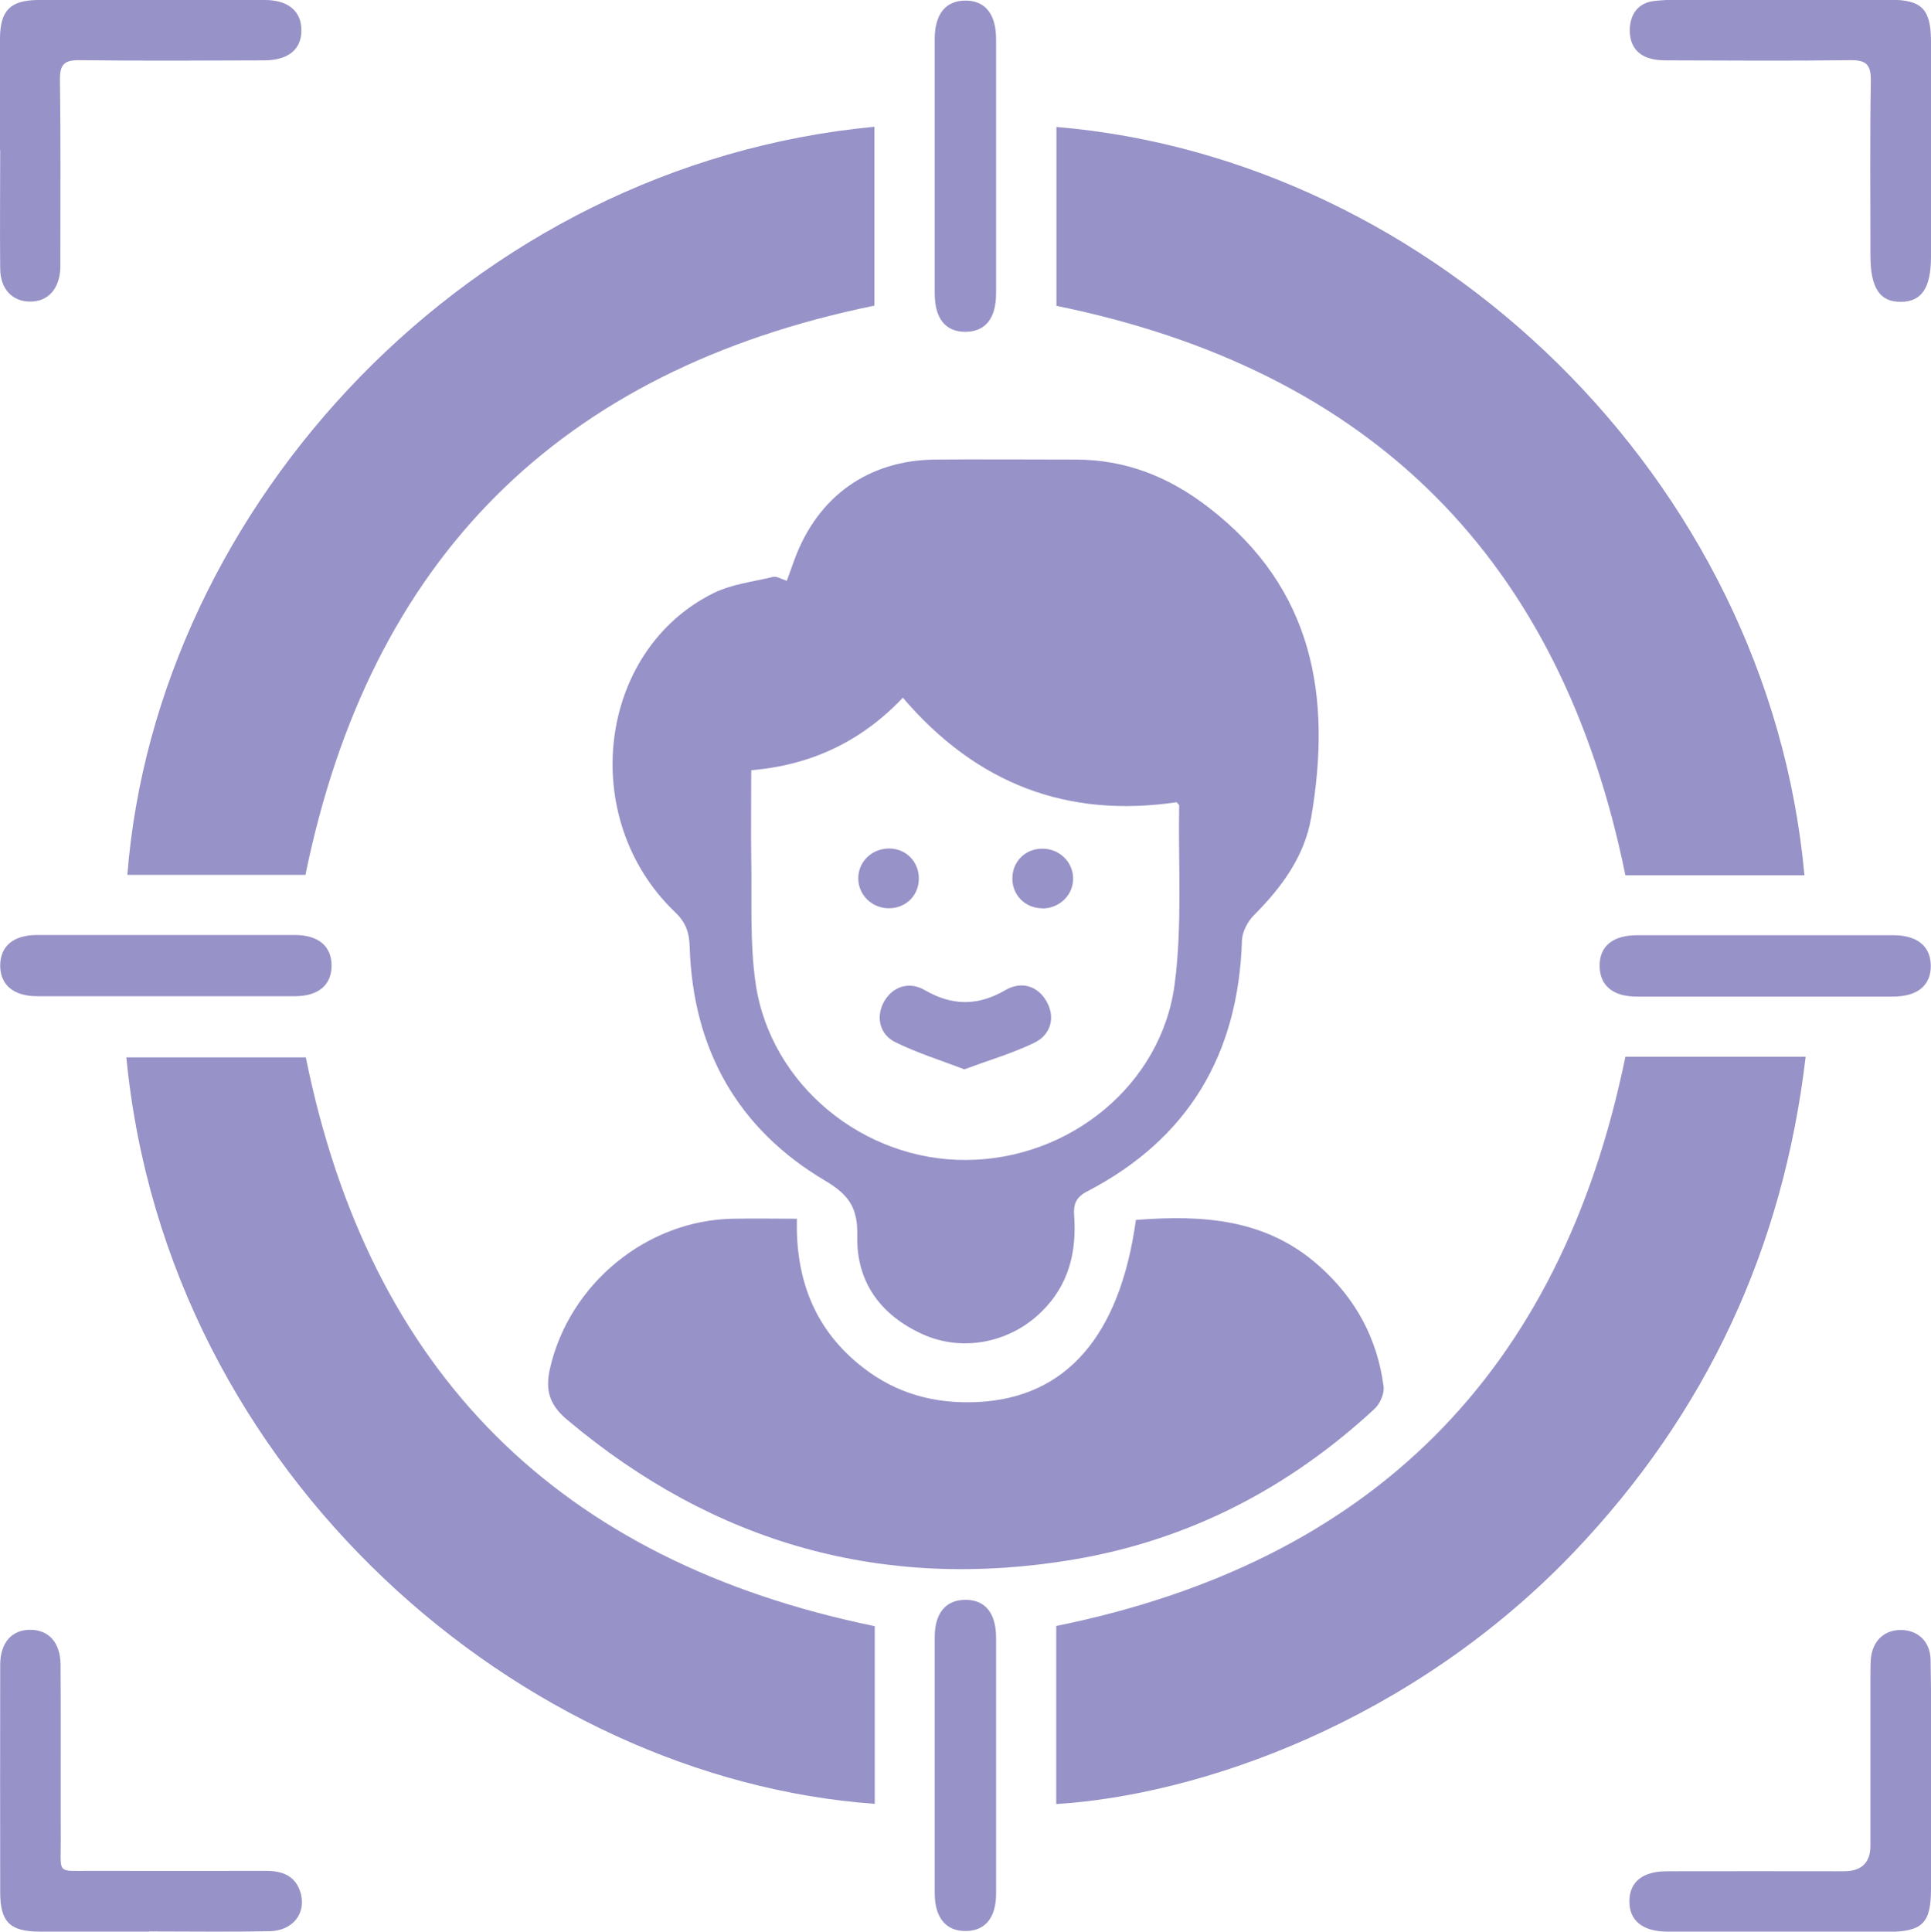
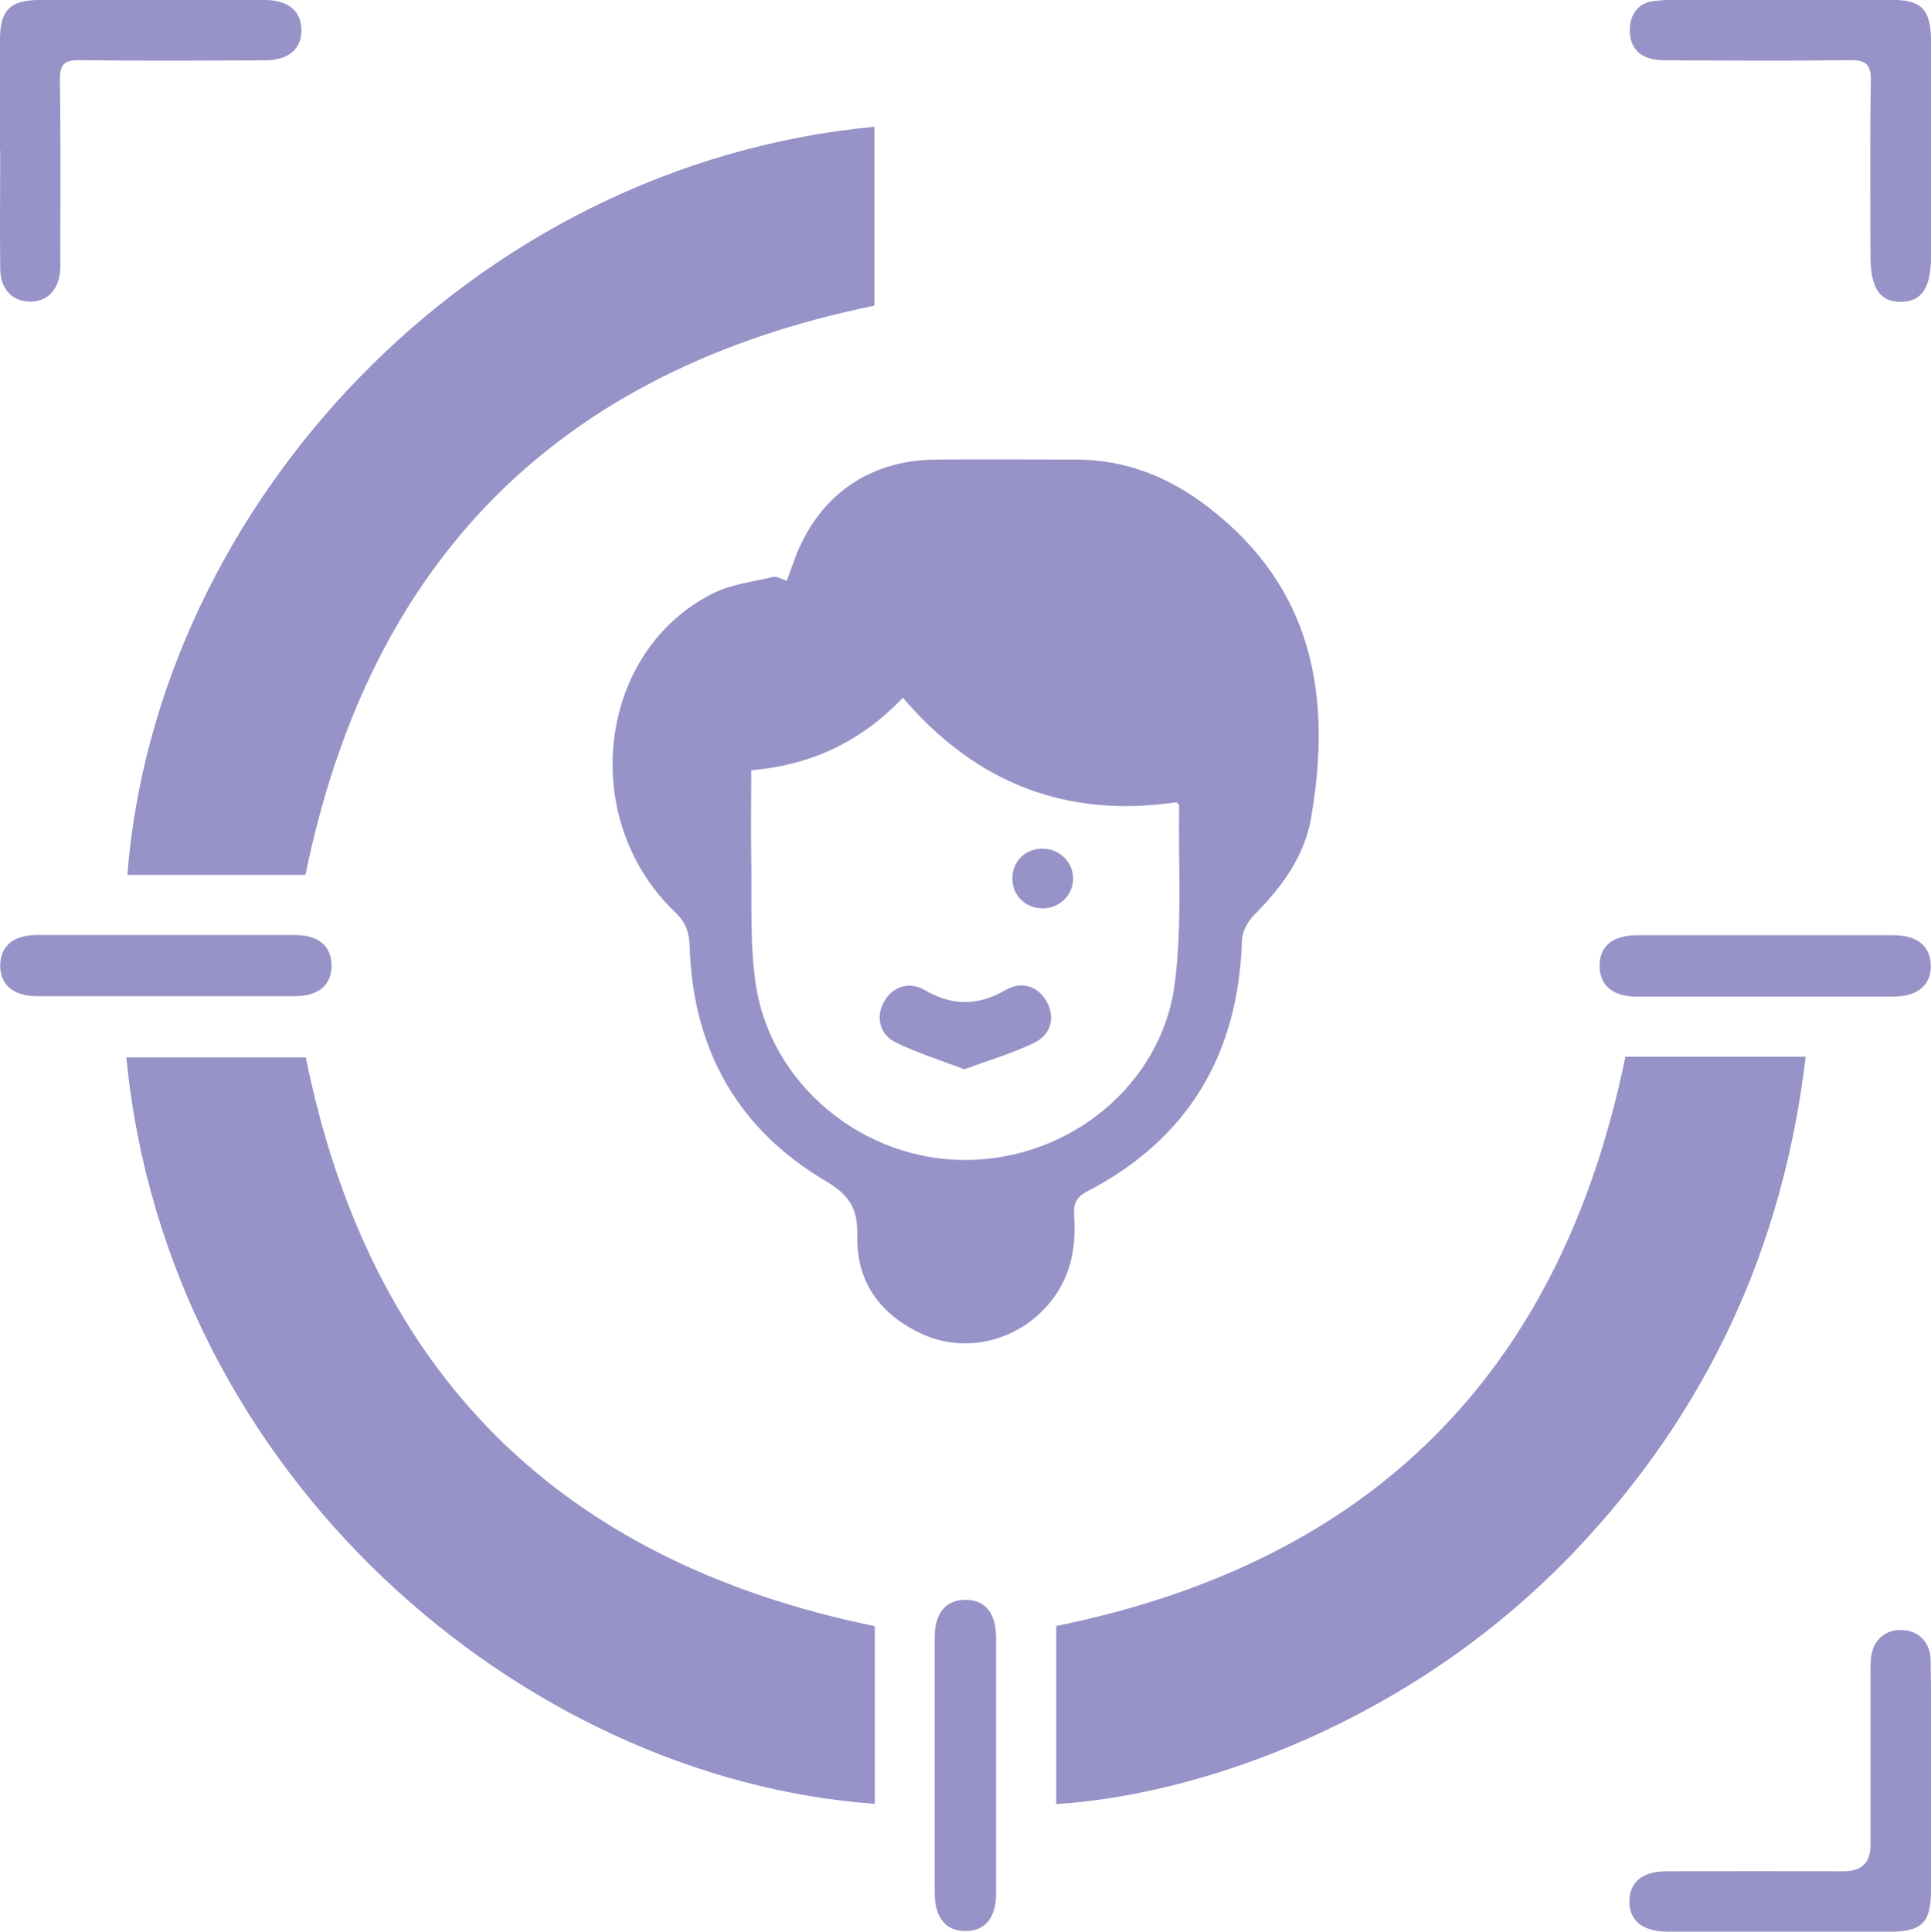
<svg xmlns="http://www.w3.org/2000/svg" id="Layer_1" data-name="Layer 1" viewBox="0 0 95.98 96">
  <defs>
    <style>
      .cls-1 {
        fill: #9792c7;
      }
    </style>
  </defs>
  <path class="cls-1" d="M39.11,28.86c.09-.26,.24-.67,.39-1.08,1.16-3.12,3.67-4.91,6.99-4.94,2.32-.02,4.64,0,6.96,0,2.5,0,4.65,.85,6.65,2.4,5.2,4.02,6.1,9.4,5.07,15.4-.33,1.92-1.47,3.47-2.84,4.84-.32,.32-.59,.84-.6,1.28-.18,5.63-2.66,9.84-7.69,12.45-.58,.3-.69,.66-.65,1.21,.13,1.81-.27,3.45-1.62,4.77-1.55,1.53-3.9,2.02-5.89,1.13-2.09-.94-3.32-2.58-3.27-4.9,.03-1.35-.38-2.02-1.58-2.73-4.37-2.58-6.59-6.55-6.75-11.63-.02-.72-.19-1.22-.74-1.74-4.85-4.65-3.84-13,1.94-15.85,.9-.44,1.96-.56,2.95-.8,.17-.04,.39,.1,.66,.19Zm5.77,5.81c-2.07,2.19-4.58,3.36-7.54,3.61,0,1.52-.02,2.93,0,4.35,.04,2.09-.08,4.21,.22,6.26,.74,5.03,5.36,8.8,10.48,8.76,5.12-.03,9.7-3.73,10.35-8.76,.38-2.91,.17-5.9,.22-8.86,0-.05-.07-.09-.13-.16-5.42,.8-9.93-.9-13.6-5.19Z" />
-   <path class="cls-1" d="M56.46,60.63c3.33-.26,6.48-.06,9.11,2.29,1.81,1.61,2.89,3.6,3.2,5.98,.05,.36-.18,.88-.46,1.13-4.26,3.94-9.24,6.52-14.96,7.48-9.43,1.58-17.83-.78-25.16-6.95-.89-.75-1.1-1.47-.85-2.56,.96-4.19,4.8-7.36,9.1-7.43,1.02-.02,2.05,0,3.17,0-.08,3.03,.9,5.55,3.29,7.4,1.67,1.3,3.57,1.81,5.69,1.71,4.38-.21,7.07-3.25,7.87-9.05Z" />
-   <path class="cls-1" d="M89.69,43.5h-8.9c-3.19-15.7-12.59-25.1-28.28-28.3V6.31c18.72,1.57,35.38,17.43,37.18,37.19Z" />
  <path class="cls-1" d="M15.19,43.48H6.33C7.77,25.14,23.37,8.2,43.46,6.3V15.19c-15.65,3.2-25.07,12.58-28.28,28.3Z" />
  <path class="cls-1" d="M52.5,89.66v-8.85c15.65-3.18,25.07-12.56,28.29-28.29h8.96c-1.12,9.52-4.94,17.72-11.52,24.62-8.07,8.45-18.6,12.08-25.74,12.52Z" />
  <path class="cls-1" d="M43.48,80.82v8.83c-17.44-1.25-35.18-16.22-37.2-37.1H15.2c3.16,15.63,12.55,25.04,28.28,28.27Z" />
  <path class="cls-1" d="M0,7.47c0-1.87-.01-3.73,0-5.6C.02,.52,.51,.02,1.87,0c3.76-.01,7.53-.01,11.29,0,1.18,0,1.83,.57,1.82,1.52,0,.94-.66,1.48-1.86,1.48-3.06,.01-6.11,.03-9.17-.01-.77-.01-.98,.23-.97,.98,.04,2.86,.02,5.73,.02,8.59,0,.26,0,.52,0,.77-.05,1.04-.61,1.65-1.49,1.66-.89,0-1.49-.61-1.5-1.64-.02-1.96,0-3.93,0-5.89Z" />
  <path class="cls-1" d="M95.98,7.54c0,1.74,0,3.48,0,5.21,0,1.55-.46,2.24-1.48,2.25-1.06,.02-1.53-.68-1.53-2.3,0-2.9-.03-5.79,.02-8.69,.01-.82-.25-1.03-1.04-1.02-2.93,.04-5.86,.02-8.78,.01-.32,0-.65,.01-.96-.05-.82-.15-1.22-.69-1.2-1.5,.02-.76,.43-1.31,1.2-1.4,.76-.09,1.54-.06,2.31-.06,3.15,0,6.31,0,9.46,0,1.54,0,1.99,.47,2,2.03,0,1.83,0,3.67,0,5.5Z" />
-   <path class="cls-1" d="M7.4,96c-1.8,0-3.6,0-5.41,0-1.5,0-1.98-.48-1.98-1.95,0-3.77-.01-7.53,0-11.3,0-1.11,.57-1.75,1.49-1.75,.92,0,1.5,.63,1.51,1.73,.02,2.93,0,5.86,.01,8.78,0,1.67-.2,1.46,1.51,1.47,2.9,.01,5.79,0,8.69,0,.81,0,1.47,.24,1.72,1.09,.29,1.02-.38,1.89-1.55,1.91-1.99,.04-3.99,.01-5.99,.01,0,0,0,0,0,0Z" />
  <path class="cls-1" d="M88.39,96c-1.83,0-3.67,0-5.5,0-1.26,0-1.92-.56-1.9-1.54,.02-.94,.66-1.46,1.87-1.46,2.93-.01,5.86,0,8.79,0q1.32,0,1.32-1.28c0-2.8,0-5.6,0-8.4,0-.29,0-.58,.02-.87,.08-.9,.67-1.45,1.5-1.44,.83,0,1.45,.57,1.47,1.47,.04,1.93,.02,3.86,.02,5.79,0,1.87,0,3.73,0,5.6,0,1.72-.42,2.14-2.18,2.14-1.8,0-3.6,0-5.41,0Z" />
-   <path class="cls-1" d="M46.46,8.21c0-2.09,0-4.18,0-6.27,0-1.25,.55-1.91,1.53-1.91,.98,0,1.52,.67,1.52,1.92,0,4.21,0,8.42,0,12.63,0,1.25-.54,1.91-1.53,1.91-.99,0-1.52-.66-1.52-1.92,0-2.12,0-4.24,0-6.36Z" />
  <path class="cls-1" d="M8.3,46.47c2.12,0,4.24,0,6.36,0,1.17,0,1.82,.56,1.82,1.52,0,.96-.65,1.52-1.82,1.52-4.28,0-8.55,0-12.83,0-1.16,0-1.82-.57-1.82-1.52,0-.96,.65-1.52,1.82-1.52,2.15,0,4.31,0,6.46,0Z" />
  <path class="cls-1" d="M87.72,49.53c-2.12,0-4.24,0-6.36,0-1.18,0-1.83-.54-1.85-1.49-.02-1,.63-1.56,1.87-1.56,4.24,0,8.49,0,12.73,0,1.18,0,1.84,.54,1.86,1.49,.02,.99-.65,1.56-1.88,1.56-2.12,0-4.24,0-6.36,0Z" />
  <path class="cls-1" d="M46.46,87.73c0-2.12,0-4.24,0-6.37,0-1.18,.54-1.83,1.49-1.85,1-.02,1.56,.64,1.56,1.88,0,4.24,0,8.49,0,12.73,0,1.18-.54,1.84-1.49,1.85-.99,.02-1.56-.65-1.56-1.88,0-2.12,0-4.24,0-6.37Z" />
  <path class="cls-1" d="M47.95,53.15c-1.21-.46-2.36-.82-3.44-1.35-.8-.39-.97-1.26-.59-1.98,.41-.77,1.24-1.08,2.05-.61,1.36,.79,2.64,.79,4,0,.82-.48,1.64-.19,2.06,.58,.42,.75,.23,1.63-.63,2.04-1.08,.52-2.24,.86-3.46,1.31Z" />
  <path class="cls-1" d="M51.8,45.14c-.82,0-1.47-.63-1.48-1.45-.02-.86,.65-1.53,1.51-1.51,.82,0,1.49,.65,1.51,1.45,.02,.84-.67,1.52-1.54,1.52Z" />
-   <path class="cls-1" d="M45.67,43.66c0,.83-.62,1.46-1.45,1.48-.86,.02-1.56-.65-1.56-1.49,0-.84,.7-1.5,1.57-1.48,.82,.02,1.44,.66,1.44,1.49Z" />
</svg>